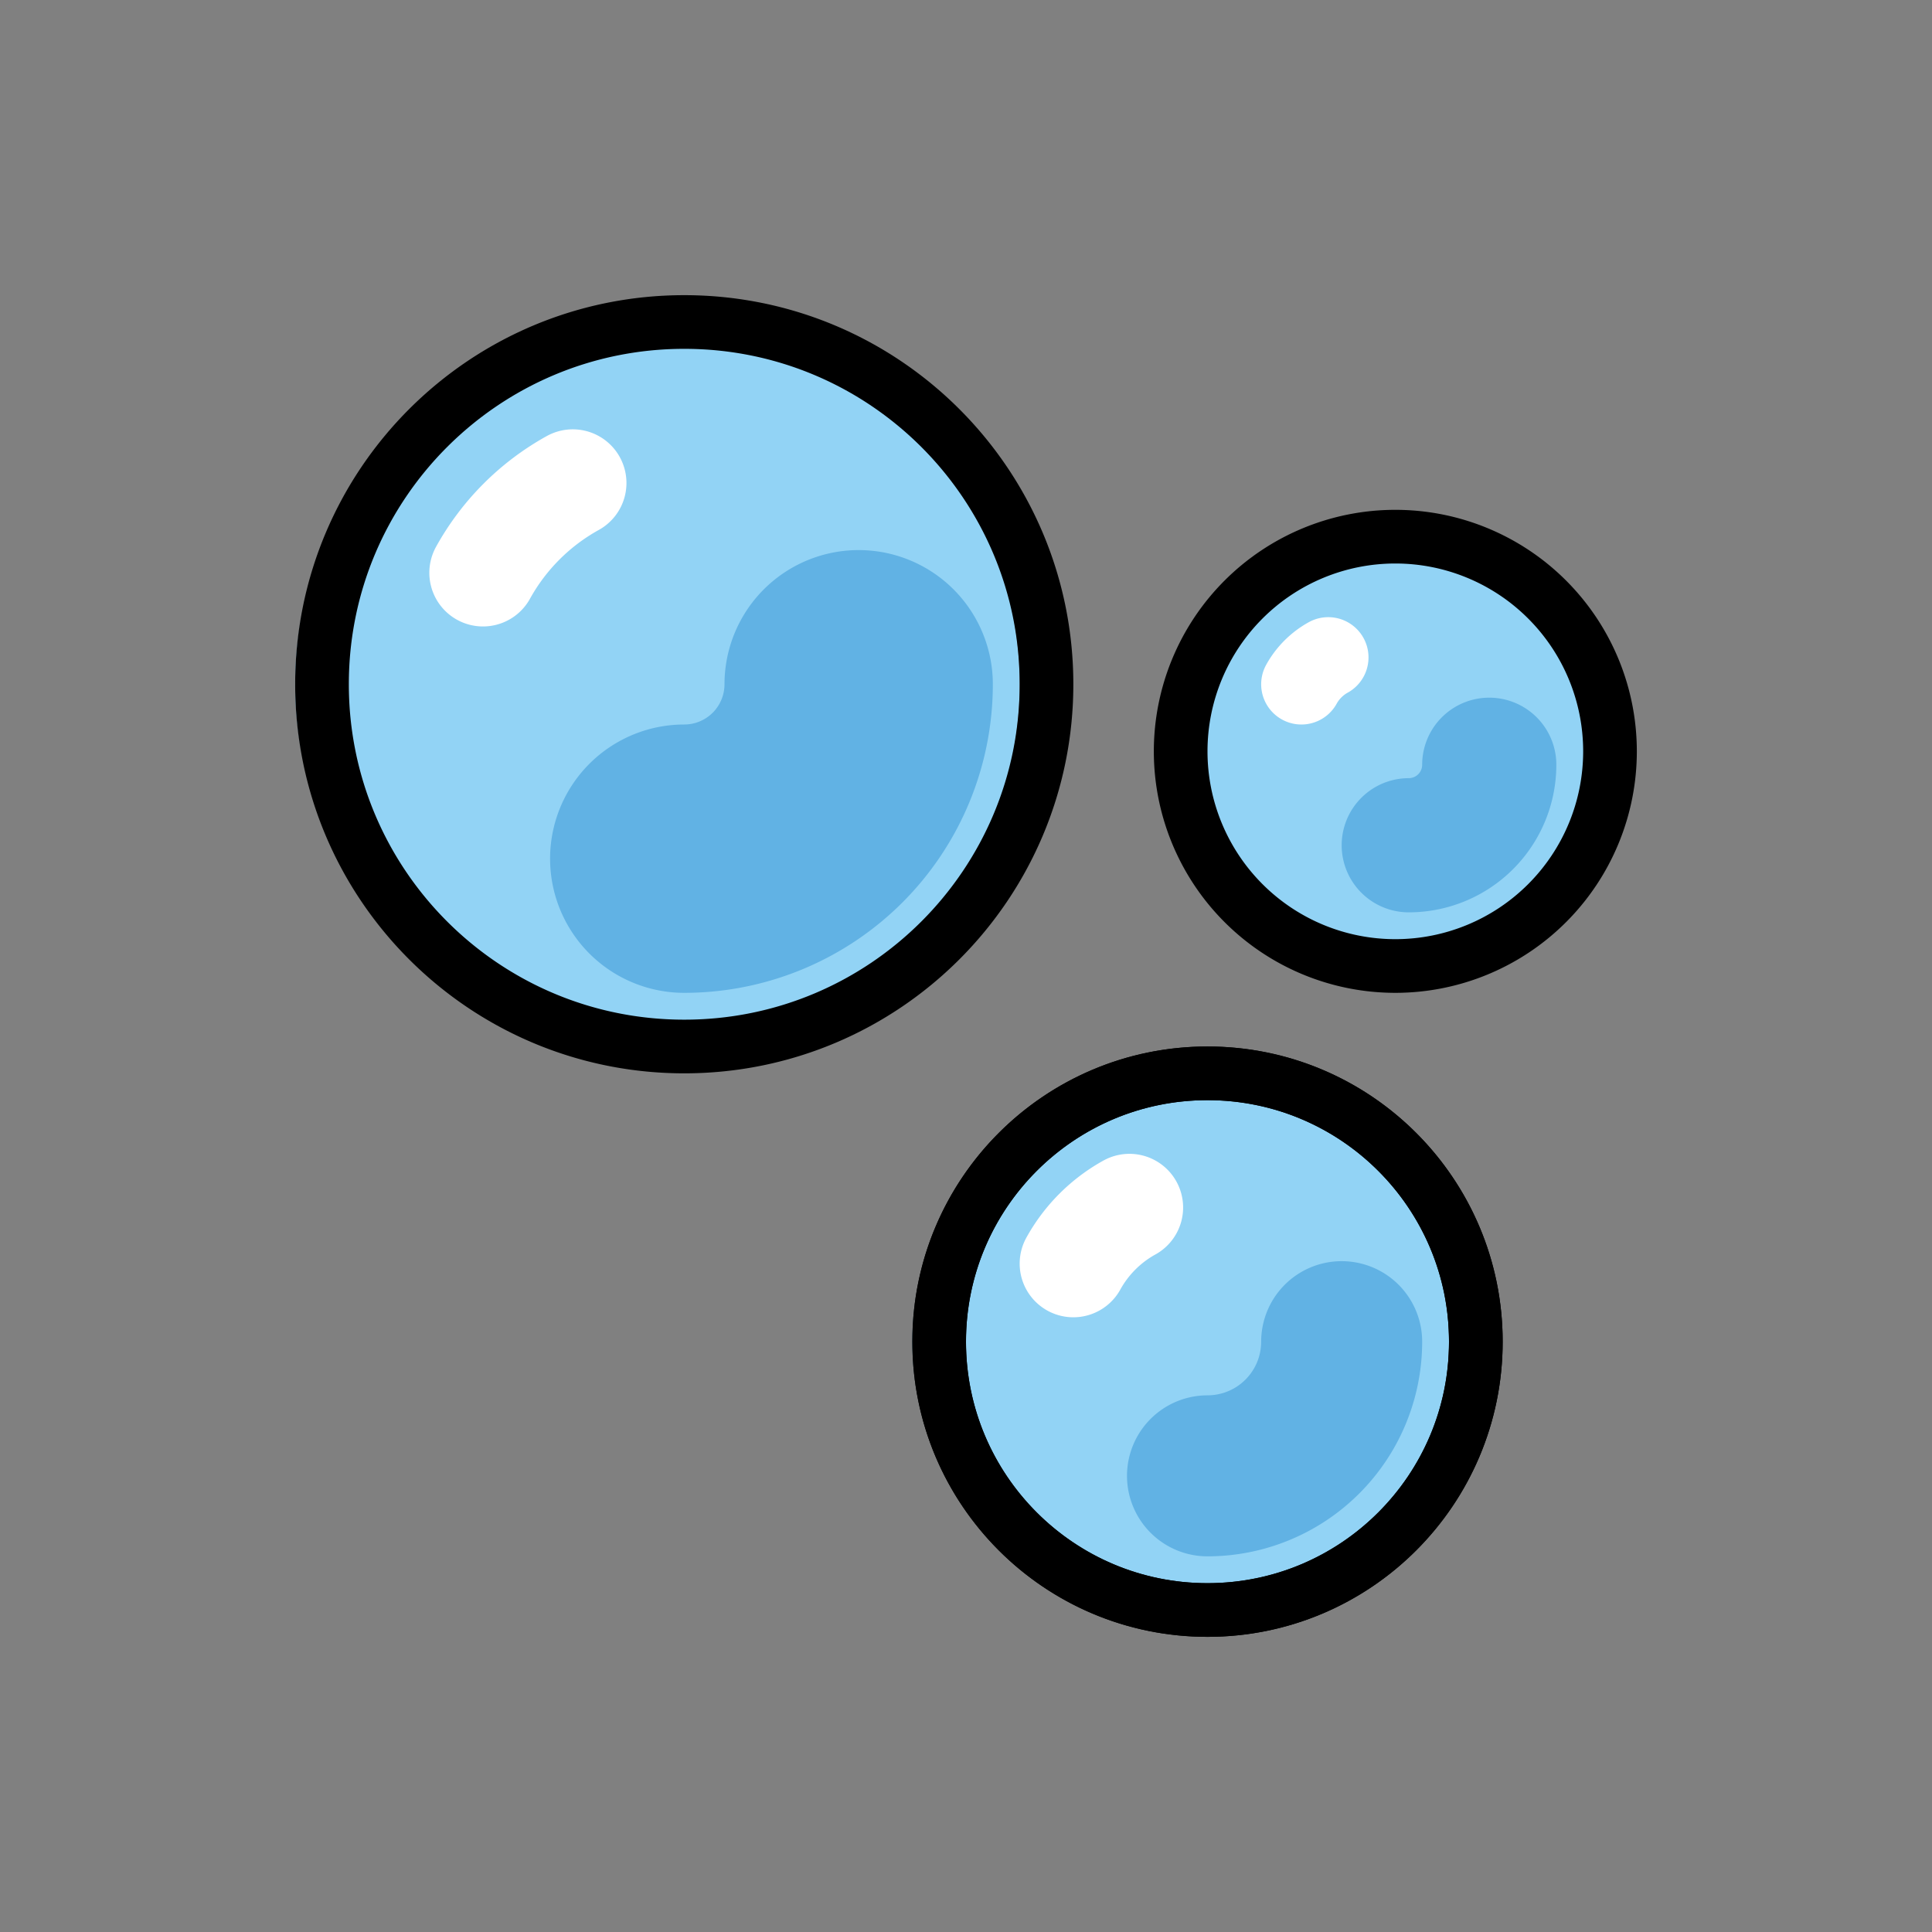
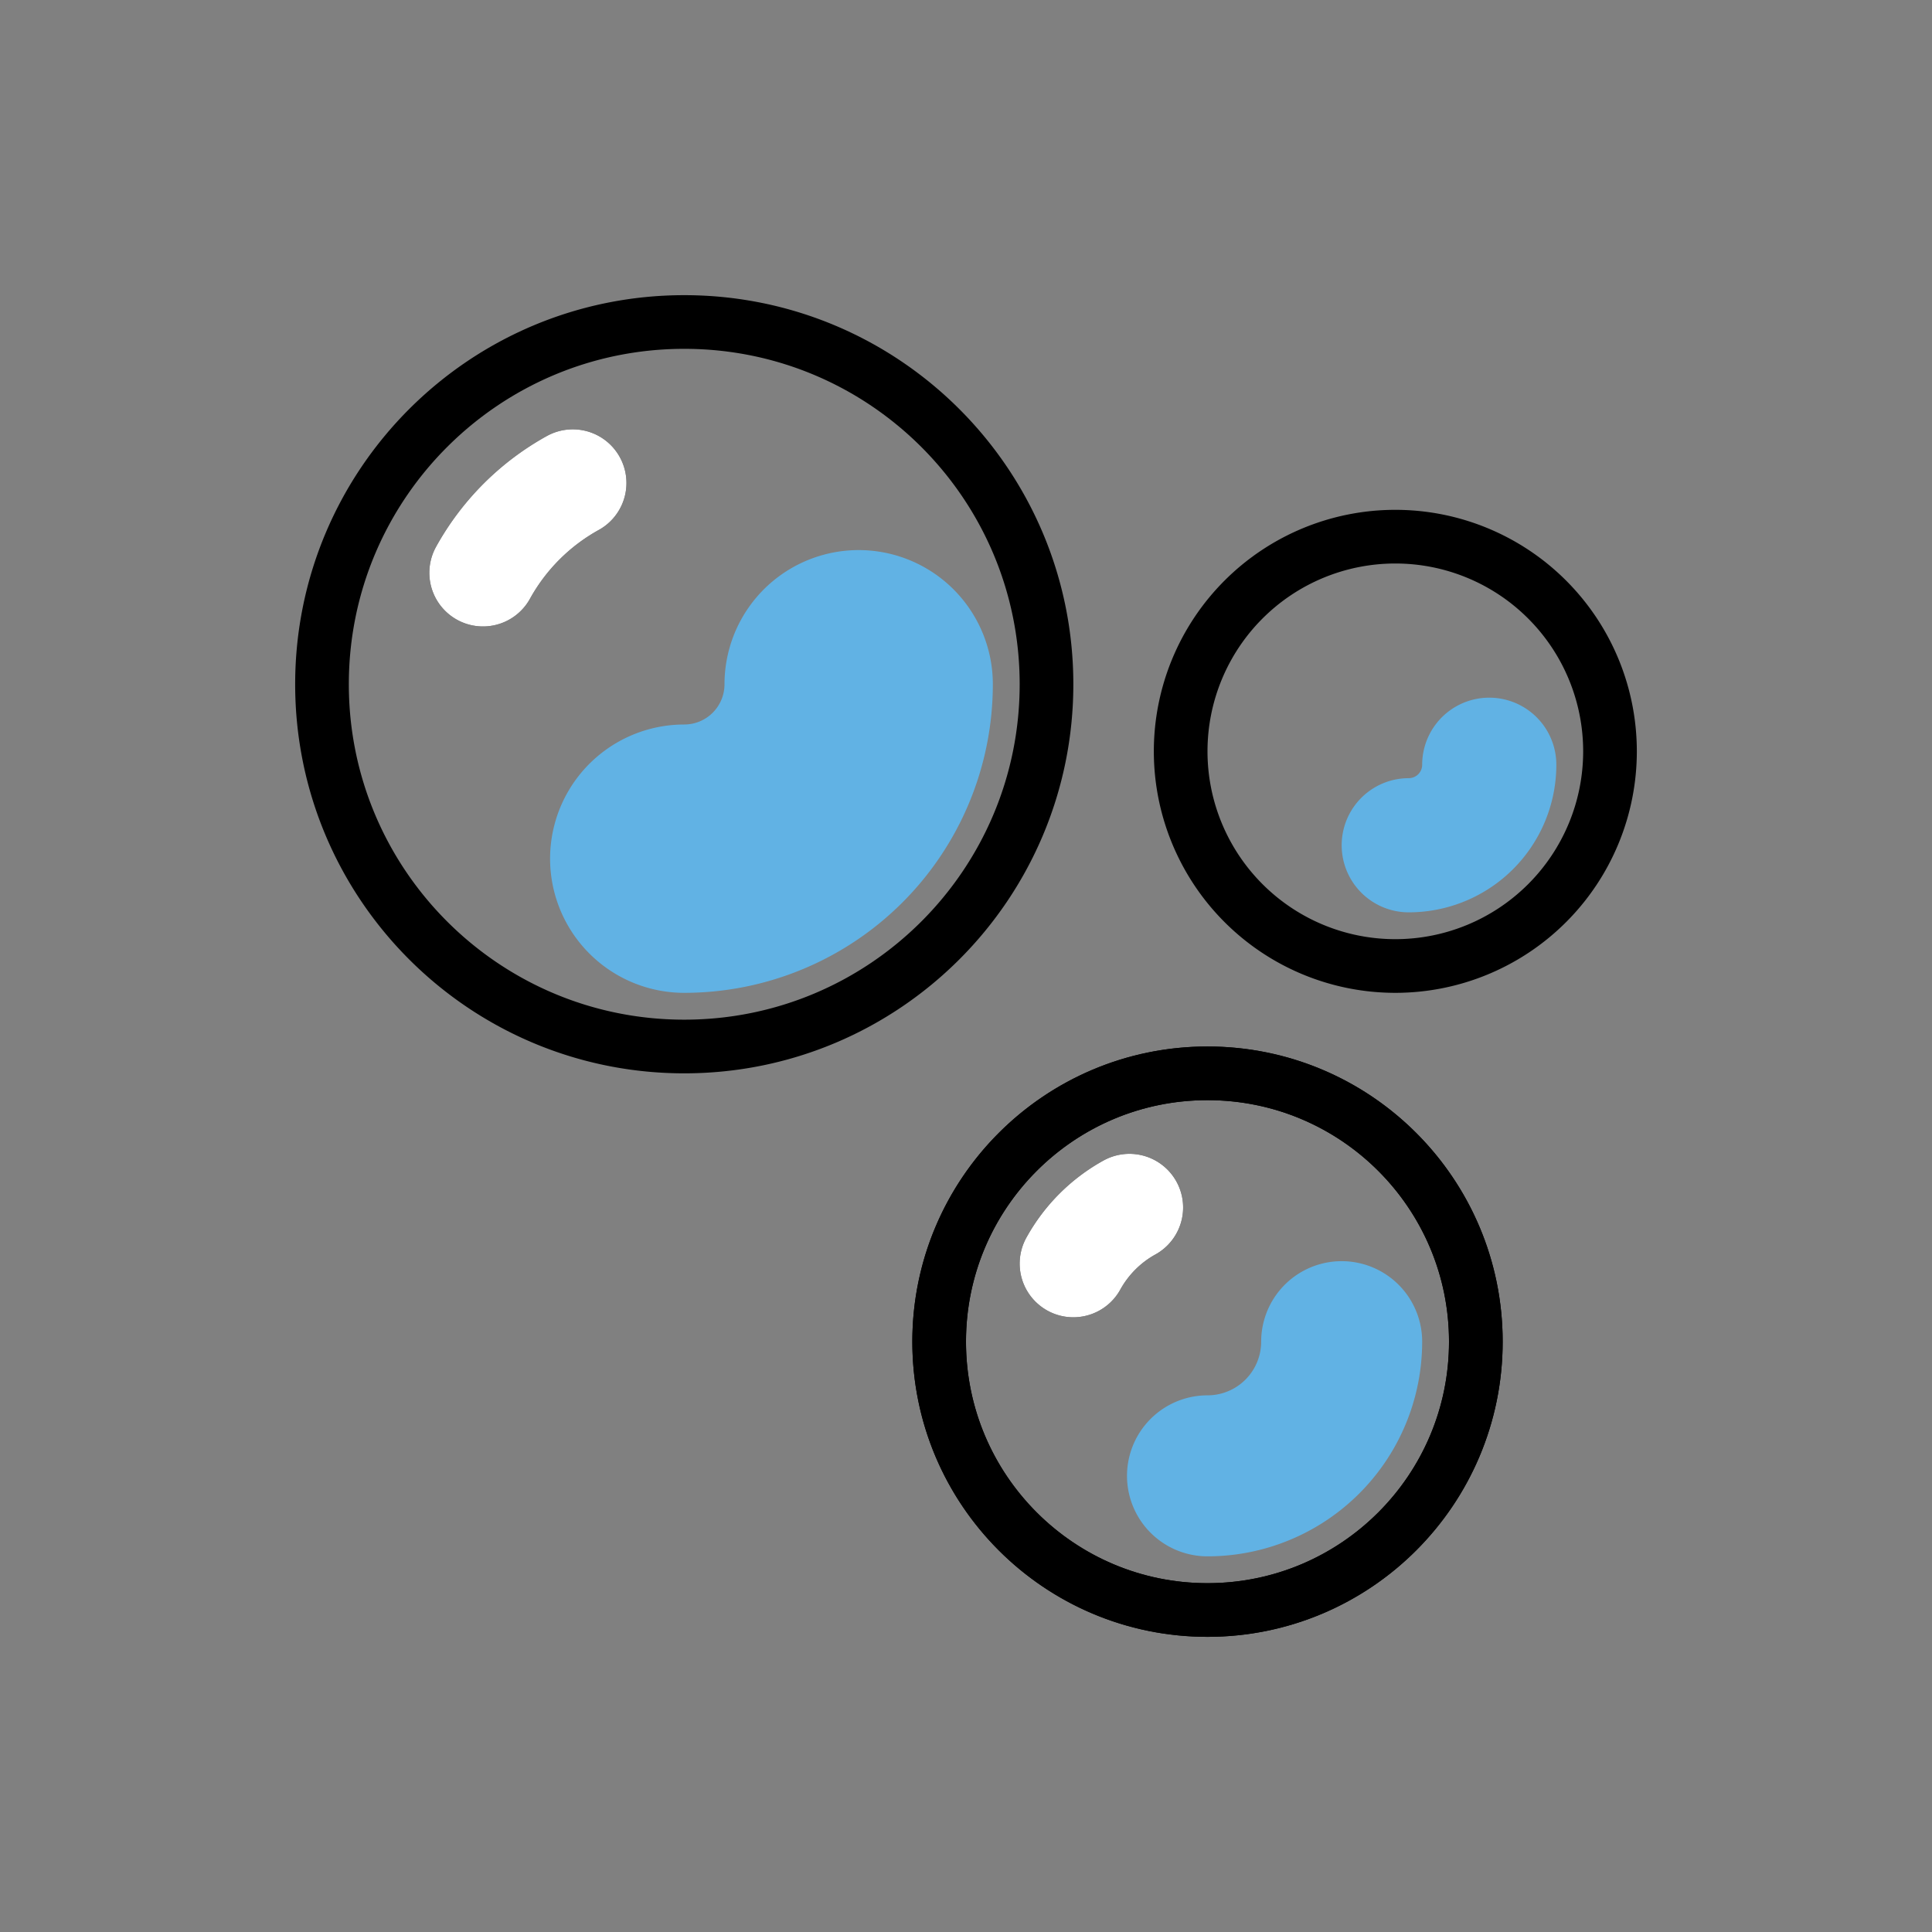
<svg xmlns="http://www.w3.org/2000/svg" viewBox="0 0 72 72" fill="currentColor" aria-hidden="true">
  <rect x="0" y="0" width="72" height="72" fill="#808080" stroke="none" />
  <g fill="none" stroke="#000" stroke-linecap="round" stroke-linejoin="round">
    <path stroke-width="4" d="M40 47.091A5.348 5.348 0 0142.091 45" />
-     <path stroke-width="3" d="M48.5 25.5a2.562 2.562 0 011-1" />
    <path stroke-width="4" d="M18 21.346A8.559 8.559 0 0121.346 18" />
  </g>
-   <path fill="#92D3F5" d="M24.5 39C31.956 39 38 32.956 38 25.5S31.956 12 24.5 12 11 18.044 11 25.5 17.044 39 24.5 39zM51.299 35.7a7.893 7.893 0 100-15.786 7.893 7.893 0 000 15.786zM44 60c5.523 0 10-4.477 10-10s-4.477-10-10-10-10 4.477-10 10 4.477 10 10 10z" />
  <path fill="none" stroke="#61B2E4" stroke-linecap="round" stroke-linejoin="round" stroke-width="10" d="M32 25.5a6.5 6.5 0 01-6.5 6.5" />
  <path fill="none" stroke="#61B2E4" stroke-linecap="round" stroke-linejoin="round" stroke-width="6" d="M50 50a5 5 0 01-5 5" />
  <path fill="none" stroke="#61B2E4" stroke-linecap="round" stroke-linejoin="round" stroke-width="5" d="M55.5 28.5a3 3 0 01-3 3" />
  <path fill="none" stroke="#fff" stroke-linecap="round" stroke-linejoin="round" stroke-width="4" d="M40 47.091A5.348 5.348 0 0142.091 45" />
-   <path fill="none" stroke="#fff" stroke-linecap="round" stroke-linejoin="round" stroke-width="3" d="M48.5 25.5a2.562 2.562 0 011-1" />
  <path fill="none" stroke="#fff" stroke-linecap="round" stroke-linejoin="round" stroke-width="4" d="M18 21.346A8.559 8.559 0 0121.346 18" />
  <g fill="none" stroke="#000" stroke-linecap="round" stroke-linejoin="round" stroke-width="2">
    <path d="M25.5 39C32.956 39 39 32.956 39 25.5S32.956 12 25.5 12 12 18.044 12 25.5 18.044 39 25.5 39zM52 36a8 8 0 100-16 8 8 0 000 16zM45 60c5.523 0 10-4.477 10-10s-4.477-10-10-10-10 4.477-10 10 4.477 10 10 10z" />
    <path d="M45 60c5.523 0 10-4.477 10-10s-4.477-10-10-10-10 4.477-10 10 4.477 10 10 10z" />
  </g>
</svg>